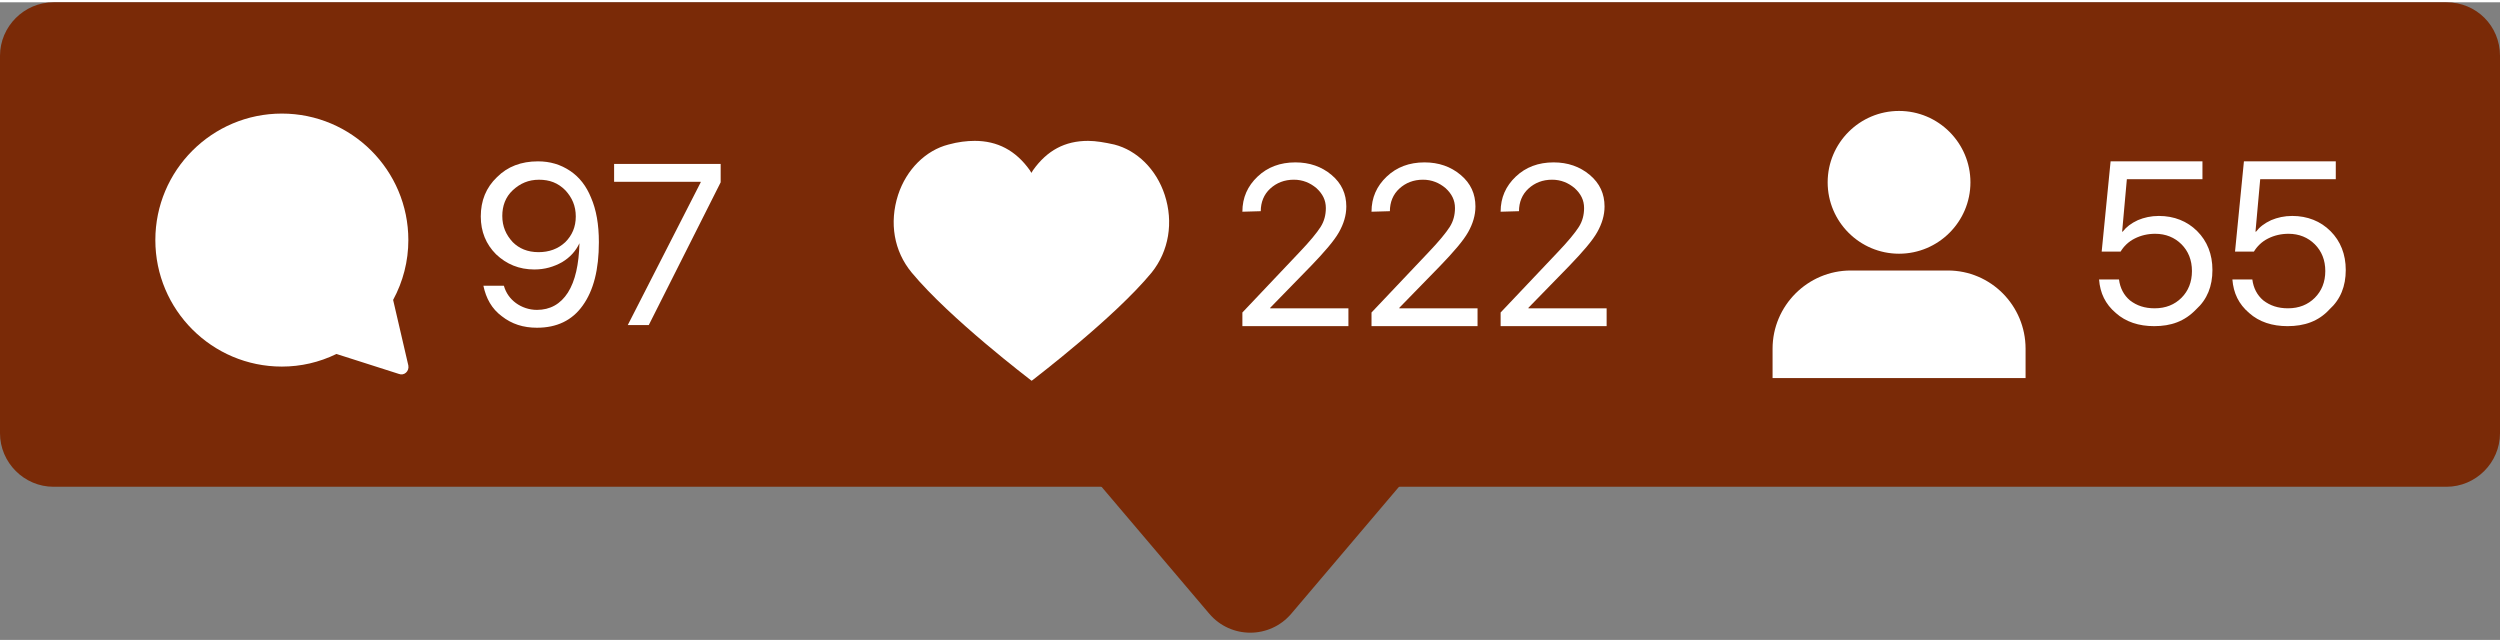
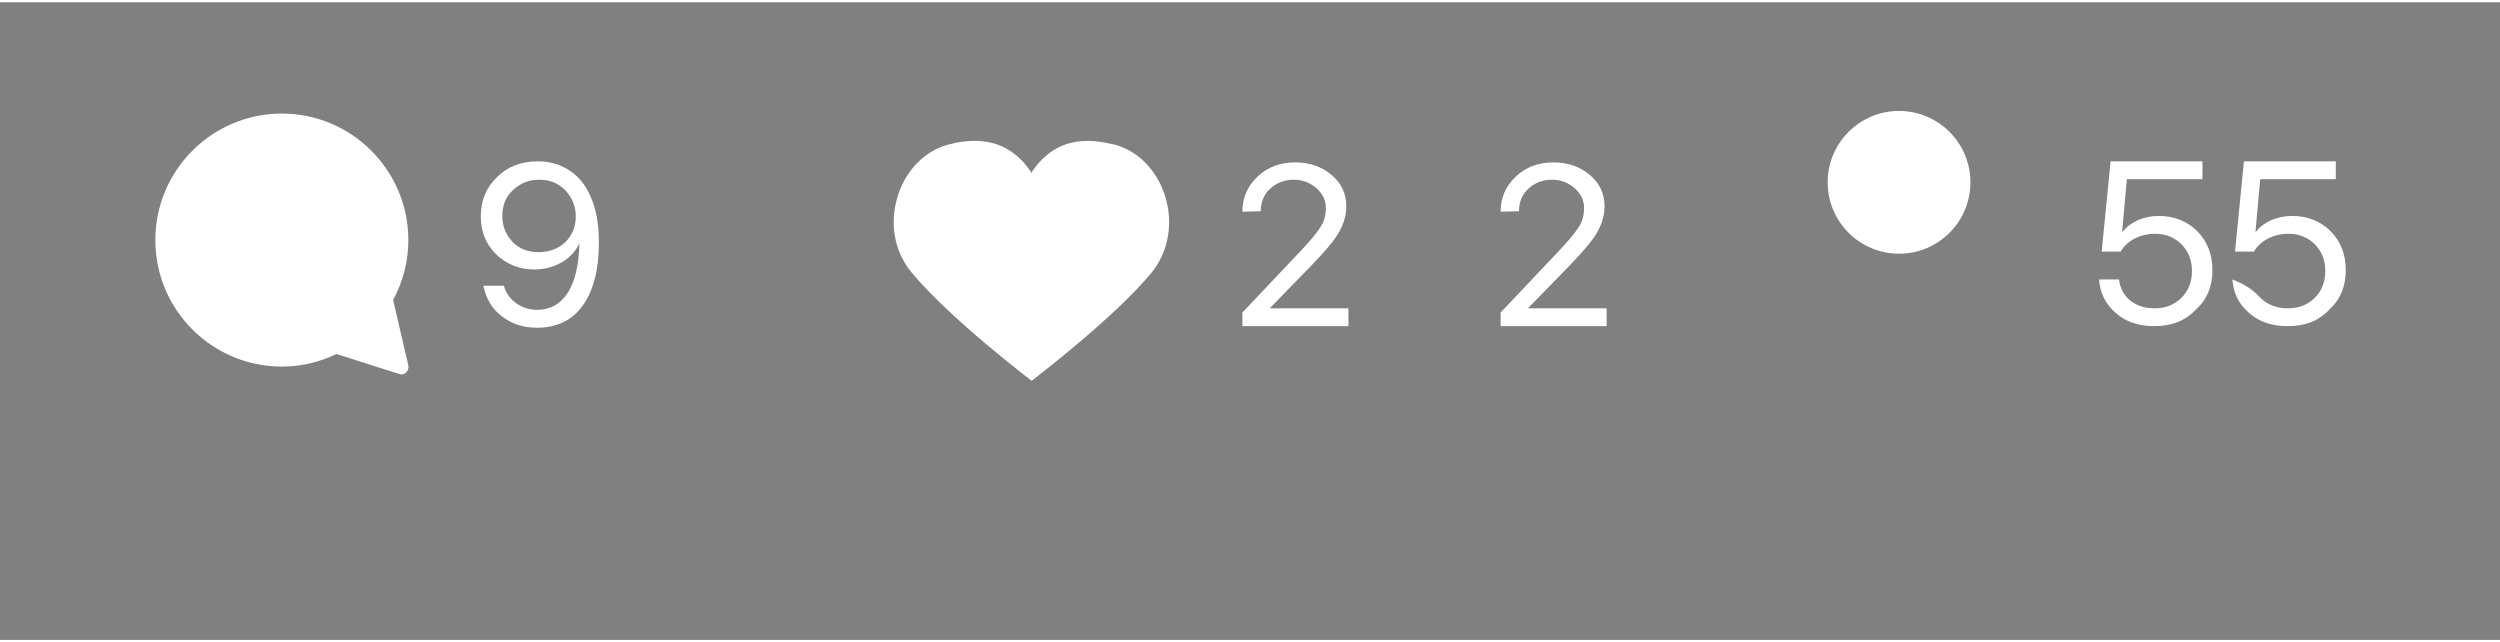
<svg xmlns="http://www.w3.org/2000/svg" fill="none" height="28" preserveAspectRatio="xMidYMid meet" style="fill: none" version="1" viewBox="0.0 0.0 109.0 27.8" width="109" zoomAndPan="magnify">
  <rect x="0.0" y="0.0" width="109.0" height="27.8" fill="#808080" stroke="none" />
  <g id="change1_1">
-     <path d="M106.666 0H2.334C1.053 0 0 1.053 0 2.334V18.788C0 20.07 1.053 21.123 2.334 21.123H106.666C107.948 21.123 109 20.07 109 18.788V2.334C109 1.03 107.971 0 106.666 0Z" fill="#7a2a07" />
-   </g>
+     </g>
  <g id="change1_2">
-     <path d="M46.822 19.704L52.727 26.661C53.665 27.76 55.358 27.76 56.297 26.661L62.201 19.704H46.822Z" fill="#7a2a07" />
-   </g>
+     </g>
  <g id="change2_1">
-     <path d="M84.928 11.694H80.694C78.817 11.694 77.284 13.227 77.284 15.104V16.385H77.582H78.016H87.582H88.063H88.315V15.104C88.315 13.227 86.804 11.694 84.928 11.694Z" fill="#ffffff" />
-   </g>
+     </g>
  <g id="change2_2">
    <path d="M82.799 10.962C84.515 10.962 85.911 9.566 85.911 7.85C85.911 6.133 84.515 4.737 82.799 4.737C81.082 4.737 79.686 6.133 79.686 7.85C79.686 9.566 81.082 10.962 82.799 10.962Z" fill="#ffffff" />
  </g>
  <g id="change2_3">
    <path d="M93.921 14.12C93.258 14.12 92.686 13.937 92.251 13.548C91.793 13.159 91.564 12.679 91.519 12.084H92.388C92.434 12.45 92.594 12.77 92.869 12.999C93.166 13.228 93.51 13.342 93.944 13.342C94.425 13.342 94.814 13.182 95.112 12.885C95.409 12.587 95.569 12.198 95.569 11.717C95.569 11.237 95.409 10.848 95.112 10.55C94.814 10.253 94.425 10.093 93.967 10.093C93.647 10.093 93.349 10.161 93.075 10.299C92.8 10.436 92.594 10.642 92.457 10.871H91.633L92.022 6.935H96.027V7.713H92.731L92.525 10.001H92.548C92.709 9.795 92.915 9.635 93.212 9.498C93.487 9.383 93.784 9.315 94.127 9.315C94.791 9.315 95.363 9.543 95.798 9.978C96.233 10.413 96.462 10.985 96.462 11.672C96.462 12.381 96.233 12.953 95.752 13.388C95.249 13.914 94.654 14.12 93.921 14.12Z" fill="#ffffff" />
  </g>
  <g id="change2_4">
-     <path d="M99.735 14.12C99.071 14.12 98.499 13.937 98.064 13.548C97.607 13.159 97.378 12.679 97.332 12.084H98.202C98.247 12.45 98.408 12.77 98.682 12.999C98.98 13.228 99.323 13.342 99.758 13.342C100.238 13.342 100.627 13.182 100.925 12.885C101.222 12.587 101.383 12.198 101.383 11.717C101.383 11.237 101.222 10.848 100.925 10.55C100.627 10.253 100.238 10.093 99.781 10.093C99.46 10.093 99.163 10.161 98.888 10.299C98.614 10.436 98.408 10.642 98.27 10.871H97.447L97.835 6.935H101.84V7.713H98.545L98.339 10.001H98.362C98.522 9.795 98.728 9.635 99.025 9.498C99.3 9.383 99.598 9.315 99.941 9.315C100.605 9.315 101.177 9.543 101.611 9.978C102.046 10.413 102.275 10.985 102.275 11.672C102.275 12.381 102.046 12.953 101.566 13.388C101.085 13.914 100.467 14.12 99.735 14.12Z" fill="#ffffff" />
+     <path d="M99.735 14.12C99.071 14.12 98.499 13.937 98.064 13.548C97.607 13.159 97.378 12.679 97.332 12.084C98.247 12.45 98.408 12.77 98.682 12.999C98.98 13.228 99.323 13.342 99.758 13.342C100.238 13.342 100.627 13.182 100.925 12.885C101.222 12.587 101.383 12.198 101.383 11.717C101.383 11.237 101.222 10.848 100.925 10.55C100.627 10.253 100.238 10.093 99.781 10.093C99.46 10.093 99.163 10.161 98.888 10.299C98.614 10.436 98.408 10.642 98.27 10.871H97.447L97.835 6.935H101.84V7.713H98.545L98.339 10.001H98.362C98.522 9.795 98.728 9.635 99.025 9.498C99.3 9.383 99.598 9.315 99.941 9.315C100.605 9.315 101.177 9.543 101.611 9.978C102.046 10.413 102.275 10.985 102.275 11.672C102.275 12.381 102.046 12.953 101.566 13.388C101.085 13.914 100.467 14.12 99.735 14.12Z" fill="#ffffff" />
  </g>
  <g id="change2_5">
    <path d="M50.782 8.399C50.416 7.278 49.569 6.454 48.585 6.202C48.173 6.111 47.784 6.042 47.441 6.042C46.434 6.042 45.656 6.454 45.038 7.324L44.969 7.438L44.901 7.324C44.283 6.454 43.482 6.042 42.498 6.042C42.154 6.042 41.765 6.088 41.353 6.202C40.369 6.454 39.523 7.278 39.156 8.399C38.767 9.612 38.973 10.848 39.751 11.786C41.422 13.8 44.923 16.455 44.946 16.477L44.969 16.5L45.015 16.477C45.152 16.363 48.585 13.754 50.21 11.786C50.965 10.848 51.171 9.589 50.782 8.399Z" fill="#ffffff" />
  </g>
  <g id="change2_6">
    <path d="M54.168 9.131C54.168 8.513 54.397 8.01 54.832 7.598C55.266 7.186 55.816 6.98 56.479 6.98C57.097 6.98 57.624 7.163 58.058 7.529C58.493 7.895 58.699 8.353 58.699 8.902C58.699 9.291 58.585 9.658 58.379 10.024C58.173 10.39 57.761 10.87 57.166 11.488L55.381 13.319V13.342H58.791V14.12H54.168V13.525L56.639 10.916C57.12 10.413 57.418 10.046 57.578 9.795C57.738 9.543 57.807 9.268 57.807 8.971C57.807 8.628 57.669 8.353 57.395 8.101C57.12 7.872 56.8 7.735 56.411 7.735C55.999 7.735 55.656 7.872 55.381 8.124C55.106 8.376 54.969 8.719 54.969 9.108L54.168 9.131Z" fill="#ffffff" />
  </g>
  <g id="change2_7">
-     <path d="M59.798 9.131C59.798 8.513 60.027 8.01 60.462 7.598C60.896 7.186 61.446 6.98 62.109 6.98C62.727 6.98 63.254 7.163 63.688 7.529C64.123 7.895 64.329 8.353 64.329 8.902C64.329 9.291 64.215 9.658 64.009 10.024C63.803 10.39 63.391 10.87 62.796 11.488L61.011 13.319V13.342H64.421V14.12H59.798V13.525L62.269 10.916C62.75 10.413 63.047 10.046 63.208 9.795C63.368 9.543 63.437 9.268 63.437 8.971C63.437 8.628 63.299 8.353 63.025 8.101C62.75 7.872 62.43 7.735 62.041 7.735C61.629 7.735 61.285 7.872 61.011 8.124C60.736 8.376 60.599 8.719 60.599 9.108L59.798 9.131Z" fill="#ffffff" />
-   </g>
+     </g>
  <g id="change2_8">
    <path d="M65.427 9.131C65.427 8.513 65.656 8.01 66.09 7.598C66.525 7.186 67.075 6.98 67.738 6.98C68.356 6.98 68.882 7.163 69.317 7.529C69.752 7.895 69.958 8.353 69.958 8.902C69.958 9.291 69.844 9.658 69.638 10.024C69.432 10.39 69.02 10.87 68.425 11.488L66.64 13.319V13.342H70.049V14.12H65.427V13.525L67.898 10.916C68.379 10.413 68.676 10.046 68.837 9.795C68.997 9.543 69.066 9.268 69.066 8.971C69.066 8.628 68.928 8.353 68.653 8.101C68.379 7.872 68.058 7.735 67.669 7.735C67.257 7.735 66.914 7.872 66.64 8.124C66.365 8.376 66.228 8.719 66.228 9.108L65.427 9.131Z" fill="#ffffff" />
  </g>
  <g id="change2_9">
    <path d="M17.804 15.837L17.14 12.976C17.575 12.175 17.804 11.283 17.804 10.367C17.804 7.324 15.332 4.852 12.289 4.852C9.245 4.852 6.773 7.324 6.773 10.367C6.773 13.411 9.245 15.883 12.289 15.883C13.113 15.883 13.914 15.7 14.669 15.333L17.392 16.203C17.621 16.294 17.85 16.088 17.804 15.837Z" fill="#ffffff" />
  </g>
  <g id="change2_10">
    <path d="M23.411 14.189C22.816 14.189 22.312 14.029 21.877 13.686C21.442 13.365 21.191 12.908 21.076 12.358H21.969C22.06 12.679 22.244 12.93 22.495 13.114C22.747 13.297 23.067 13.411 23.411 13.411C23.983 13.411 24.44 13.159 24.761 12.656C25.081 12.152 25.241 11.42 25.264 10.505C25.104 10.848 24.852 11.123 24.509 11.329C24.143 11.534 23.754 11.649 23.296 11.649C22.633 11.649 22.083 11.42 21.626 10.985C21.191 10.55 20.962 10.001 20.962 9.337C20.962 8.651 21.191 8.079 21.671 7.621C22.129 7.163 22.724 6.935 23.456 6.935C23.983 6.935 24.44 7.072 24.852 7.347C25.264 7.621 25.562 8.01 25.768 8.514C25.997 9.04 26.111 9.681 26.111 10.459C26.111 11.649 25.882 12.564 25.402 13.228C24.944 13.869 24.28 14.189 23.411 14.189ZM23.479 10.894C23.937 10.894 24.326 10.756 24.646 10.459C24.944 10.161 25.104 9.795 25.104 9.337C25.104 8.88 24.944 8.514 24.646 8.193C24.326 7.873 23.96 7.736 23.502 7.736C23.044 7.736 22.678 7.896 22.358 8.193C22.038 8.491 21.9 8.88 21.9 9.315C21.9 9.772 22.06 10.139 22.358 10.459C22.633 10.733 22.999 10.894 23.479 10.894Z" fill="#ffffff" />
  </g>
  <g id="change2_11">
-     <path d="M27.37 14.074L30.551 7.849V7.826H26.775V7.048H31.421V7.849L28.286 14.074H27.37Z" fill="#ffffff" />
-   </g>
+     </g>
</svg>